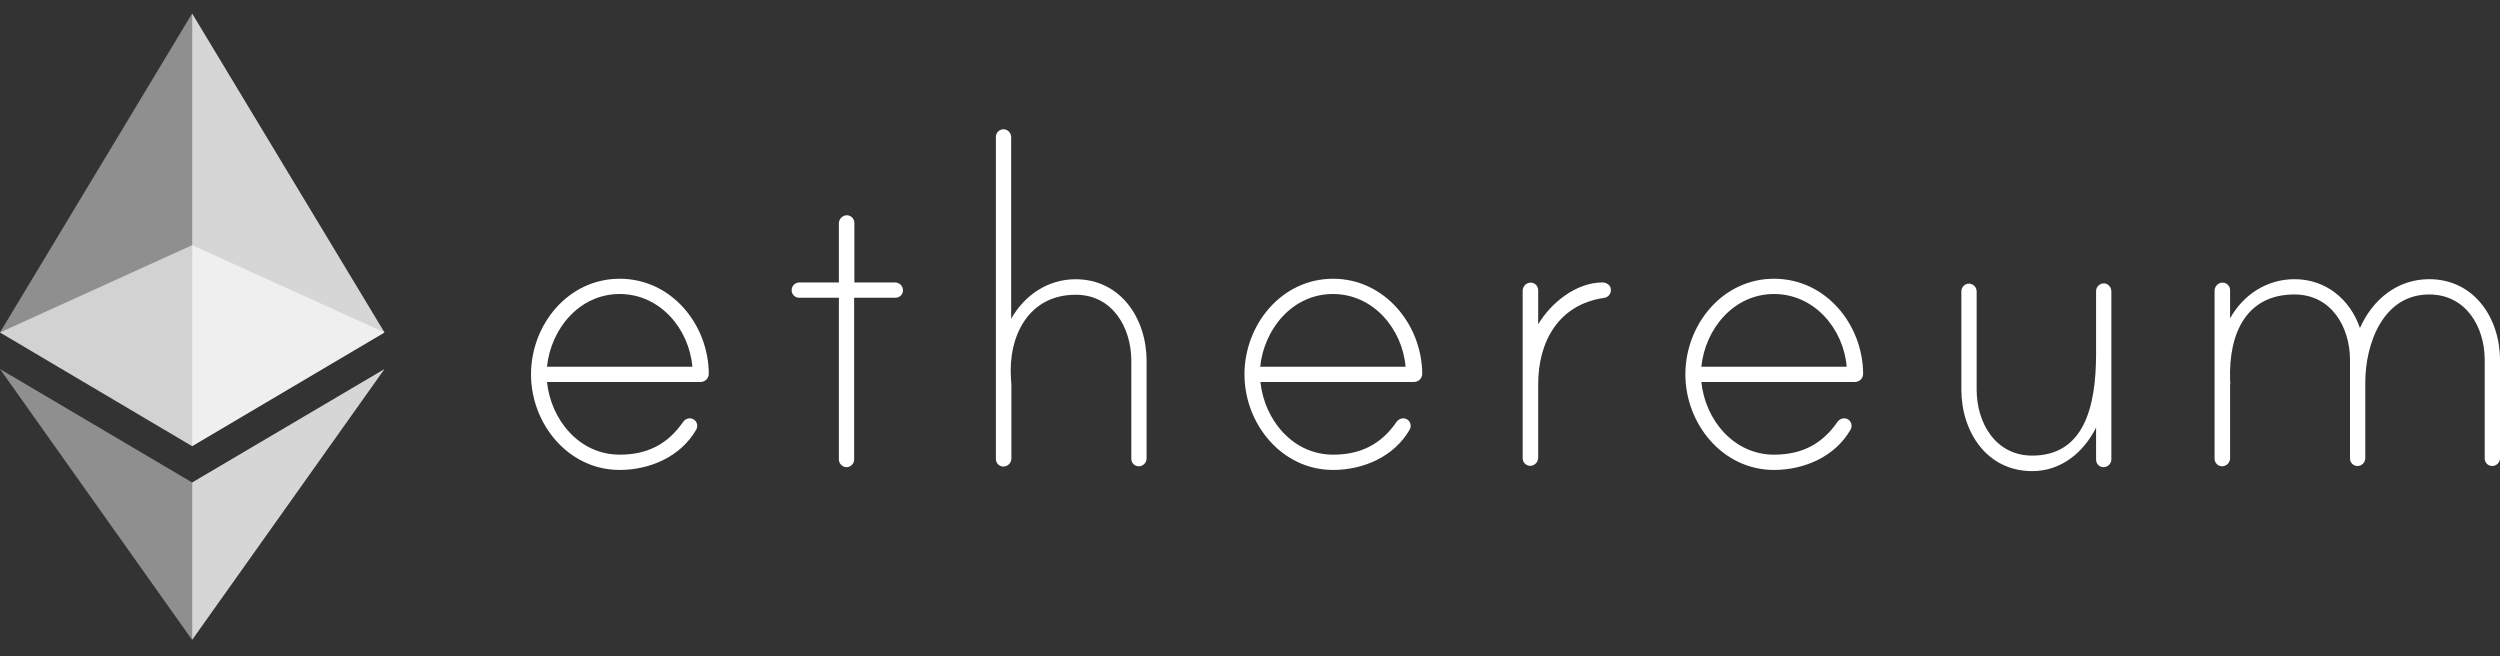
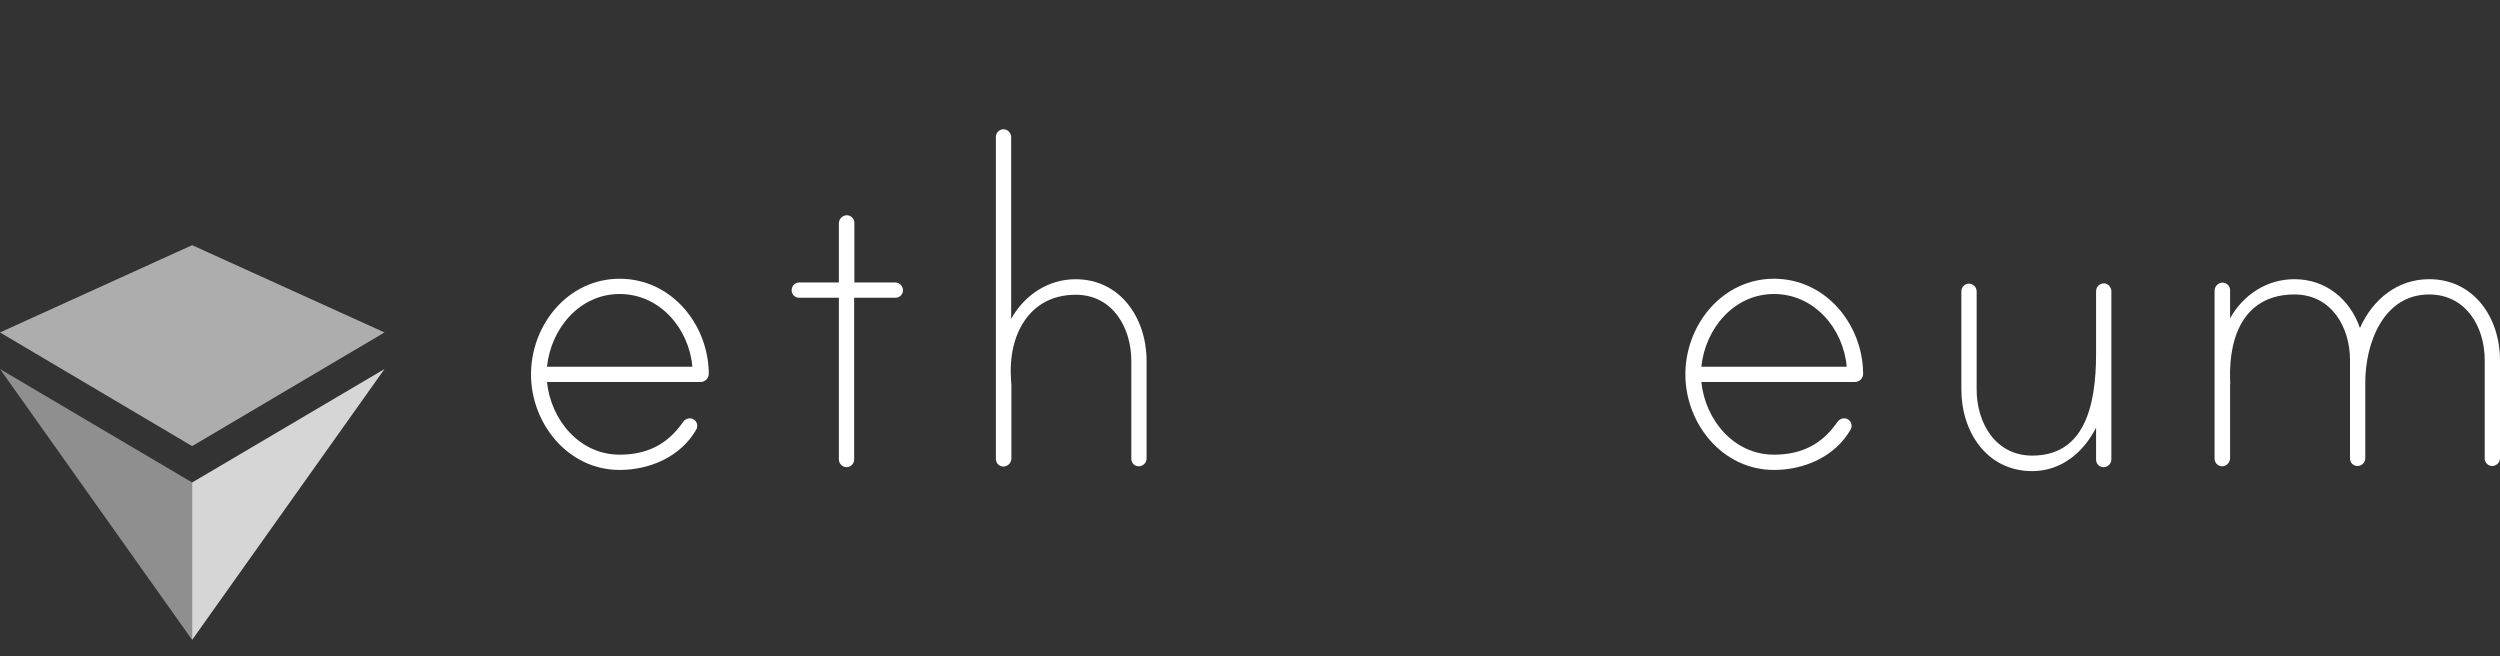
<svg xmlns="http://www.w3.org/2000/svg" width="141" height="37" viewBox="0 0 141 37" fill="none">
  <rect x="0" y="0" width="141" height="37" fill="#333333" stroke="none" />
  <path d="M39.976 21.087C39.974 21.209 39.923 21.326 39.835 21.412C39.747 21.498 39.629 21.545 39.506 21.544H30.85C31.072 23.685 32.678 25.643 34.95 25.643C36.503 25.643 37.652 25.055 38.514 23.815C38.554 23.75 38.609 23.696 38.675 23.657C38.741 23.618 38.816 23.596 38.892 23.593C38.949 23.592 39.006 23.602 39.059 23.623C39.112 23.644 39.16 23.675 39.2 23.716C39.241 23.756 39.273 23.804 39.294 23.857C39.315 23.91 39.325 23.967 39.323 24.024C39.323 24.103 39.301 24.18 39.258 24.246C38.383 25.76 36.647 26.505 34.95 26.505C32.038 26.505 29.949 23.893 29.949 21.113C29.949 18.332 32.025 15.721 34.95 15.721C37.874 15.721 39.963 18.306 39.976 21.087ZM39.049 20.682C38.866 18.541 37.221 16.582 34.95 16.582C32.678 16.582 31.072 18.541 30.85 20.682H39.049Z" fill="white" />
  <path d="M50.498 15.931C50.611 15.934 50.718 15.98 50.798 16.06C50.879 16.14 50.925 16.248 50.928 16.361C50.93 16.418 50.92 16.475 50.899 16.528C50.878 16.581 50.846 16.629 50.806 16.669C50.765 16.71 50.717 16.742 50.664 16.763C50.611 16.784 50.554 16.794 50.498 16.792H48.174V25.918C48.173 26.032 48.127 26.141 48.046 26.221C47.966 26.302 47.857 26.348 47.743 26.349C47.63 26.346 47.522 26.299 47.442 26.219C47.362 26.139 47.315 26.031 47.312 25.918V16.792H45.079C45.022 16.794 44.966 16.784 44.913 16.763C44.86 16.742 44.812 16.71 44.771 16.669C44.731 16.629 44.699 16.581 44.678 16.528C44.657 16.475 44.647 16.418 44.649 16.361C44.65 16.247 44.695 16.138 44.776 16.058C44.856 15.977 44.965 15.931 45.079 15.931H47.312V12.601C47.312 12.491 47.352 12.384 47.423 12.301C47.495 12.217 47.595 12.161 47.704 12.144C47.764 12.136 47.827 12.141 47.885 12.159C47.944 12.178 47.998 12.208 48.044 12.249C48.09 12.29 48.126 12.34 48.151 12.396C48.176 12.453 48.188 12.514 48.187 12.575V15.931H50.498Z" fill="white" />
  <path d="M64.667 20.345V25.867C64.664 25.98 64.618 26.088 64.537 26.168C64.457 26.248 64.35 26.295 64.236 26.298C64.179 26.3 64.123 26.29 64.07 26.268C64.017 26.247 63.968 26.216 63.928 26.175C63.888 26.135 63.856 26.087 63.835 26.034C63.814 25.981 63.804 25.924 63.806 25.867V20.345C63.806 18.478 62.748 16.624 60.672 16.624C58.009 16.624 56.86 18.948 57.017 21.337C57.017 21.402 57.043 21.676 57.043 21.715V25.854C57.042 25.964 57.003 26.071 56.931 26.155C56.859 26.238 56.76 26.294 56.651 26.311C56.59 26.319 56.528 26.314 56.469 26.296C56.411 26.278 56.357 26.247 56.311 26.206C56.265 26.166 56.228 26.115 56.204 26.059C56.179 26.003 56.167 25.942 56.168 25.88V7.72C56.169 7.606 56.215 7.497 56.295 7.416C56.376 7.336 56.485 7.29 56.599 7.289C56.712 7.292 56.82 7.339 56.9 7.419C56.98 7.499 57.026 7.607 57.03 7.72V17.982C57.774 16.65 59.105 15.749 60.659 15.749C63.218 15.749 64.667 17.982 64.667 20.345Z" fill="white" />
-   <path d="M80.214 21.087C80.212 21.209 80.162 21.326 80.073 21.412C79.985 21.498 79.867 21.545 79.744 21.544H71.088C71.31 23.685 72.916 25.643 75.188 25.643C76.741 25.643 77.89 25.055 78.752 23.815C78.792 23.75 78.848 23.696 78.914 23.657C78.98 23.618 79.054 23.596 79.131 23.593C79.188 23.592 79.244 23.602 79.297 23.623C79.35 23.644 79.398 23.675 79.439 23.716C79.479 23.756 79.511 23.804 79.532 23.857C79.553 23.91 79.563 23.967 79.561 24.024C79.562 24.103 79.539 24.18 79.496 24.246C78.621 25.76 76.885 26.505 75.188 26.505C72.276 26.505 70.188 23.893 70.188 21.113C70.188 18.332 72.263 15.721 75.188 15.721C78.086 15.721 80.201 18.306 80.214 21.087ZM79.274 20.682C79.091 18.541 77.446 16.582 75.175 16.582C72.903 16.582 71.297 18.541 71.075 20.682H79.274Z" fill="white" />
-   <path d="M90.853 16.334C90.861 16.45 90.823 16.565 90.748 16.653C90.672 16.741 90.564 16.795 90.448 16.804C87.903 17.183 86.754 19.259 86.754 21.674V25.813C86.754 25.923 86.714 26.03 86.642 26.113C86.57 26.197 86.471 26.253 86.362 26.27C86.301 26.278 86.239 26.273 86.18 26.255C86.122 26.236 86.067 26.206 86.022 26.165C85.976 26.124 85.939 26.074 85.915 26.018C85.89 25.961 85.878 25.9 85.879 25.839V16.4C85.879 16.289 85.919 16.183 85.99 16.099C86.062 16.015 86.162 15.96 86.271 15.943C86.332 15.935 86.394 15.94 86.452 15.958C86.511 15.976 86.565 16.006 86.611 16.047C86.657 16.088 86.693 16.139 86.718 16.195C86.743 16.251 86.755 16.312 86.754 16.374V18.293C87.472 17.079 88.895 15.93 90.383 15.93C90.605 15.93 90.853 16.086 90.853 16.334Z" fill="white" />
  <path d="M105.081 21.087C105.079 21.209 105.029 21.326 104.941 21.412C104.853 21.498 104.734 21.545 104.611 21.544H95.956C96.177 23.685 97.783 25.643 100.055 25.643C101.609 25.643 102.757 25.055 103.619 23.815C103.659 23.75 103.715 23.696 103.781 23.657C103.847 23.618 103.921 23.596 103.998 23.593C104.055 23.592 104.112 23.602 104.165 23.623C104.218 23.644 104.266 23.675 104.306 23.716C104.346 23.756 104.378 23.804 104.399 23.857C104.42 23.91 104.43 23.967 104.429 24.024C104.429 24.103 104.406 24.18 104.363 24.246C103.489 25.76 101.752 26.505 100.055 26.505C97.144 26.505 95.055 23.893 95.055 21.113C95.055 18.332 97.13 15.721 100.055 15.721C102.979 15.721 105.068 18.306 105.081 21.087ZM104.154 20.682C103.972 18.541 102.327 16.582 100.055 16.582C97.783 16.582 96.177 18.541 95.956 20.682H104.154Z" fill="white" />
  <path d="M119.081 16.44V25.918C119.078 26.031 119.031 26.139 118.951 26.219C118.871 26.299 118.763 26.346 118.65 26.349C118.593 26.351 118.536 26.341 118.483 26.32C118.43 26.298 118.382 26.267 118.342 26.226C118.302 26.186 118.27 26.138 118.249 26.085C118.228 26.032 118.218 25.975 118.219 25.918V24.116C117.501 25.54 116.235 26.571 114.616 26.571C112.044 26.571 110.621 24.338 110.621 21.975V16.427C110.622 16.313 110.668 16.204 110.748 16.123C110.829 16.043 110.938 15.997 111.052 15.996C111.165 15.999 111.273 16.046 111.353 16.126C111.433 16.206 111.479 16.314 111.483 16.427V21.975C111.483 23.842 112.54 25.696 114.616 25.696C117.527 25.696 118.219 22.968 118.219 19.952V16.414C118.22 16.344 118.238 16.275 118.271 16.214C118.304 16.152 118.351 16.099 118.409 16.06C118.466 16.02 118.532 15.995 118.602 15.986C118.671 15.977 118.741 15.985 118.807 16.009C118.889 16.047 118.958 16.108 119.007 16.184C119.056 16.261 119.081 16.349 119.081 16.44Z" fill="white" />
  <path d="M141 20.302V25.851C140.997 25.964 140.95 26.072 140.87 26.152C140.79 26.232 140.682 26.279 140.569 26.282C140.512 26.284 140.455 26.273 140.402 26.252C140.349 26.231 140.301 26.2 140.261 26.159C140.22 26.119 140.189 26.071 140.168 26.018C140.147 25.965 140.137 25.908 140.138 25.851V20.302C140.138 18.436 139.081 16.608 137.005 16.608C134.394 16.608 133.402 19.402 133.402 21.569V25.851C133.398 25.964 133.352 26.072 133.272 26.152C133.192 26.232 133.084 26.279 132.971 26.282C132.914 26.284 132.857 26.273 132.804 26.252C132.751 26.231 132.703 26.2 132.662 26.159C132.622 26.119 132.59 26.071 132.569 26.018C132.548 25.965 132.538 25.908 132.54 25.851V20.302C132.54 18.436 131.482 16.608 129.407 16.608C126.769 16.608 125.686 18.684 125.777 21.451C125.777 21.517 125.803 21.634 125.777 21.673V25.838C125.777 25.948 125.737 26.055 125.666 26.139C125.594 26.223 125.494 26.278 125.385 26.295C125.325 26.303 125.263 26.298 125.204 26.28C125.145 26.262 125.091 26.231 125.045 26.19C124.999 26.149 124.963 26.099 124.938 26.043C124.913 25.987 124.901 25.926 124.902 25.864V16.399C124.903 16.289 124.942 16.182 125.014 16.098C125.086 16.014 125.185 15.959 125.294 15.942C125.355 15.934 125.417 15.939 125.476 15.957C125.534 15.975 125.589 16.006 125.634 16.047C125.68 16.087 125.717 16.138 125.741 16.194C125.766 16.25 125.778 16.311 125.777 16.373V17.953C126.521 16.621 127.853 15.746 129.407 15.746C131.169 15.746 132.54 16.869 133.101 18.501C133.819 16.882 135.216 15.746 137.005 15.746C139.551 15.746 141 17.953 141 20.302Z" fill="white" />
  <path opacity="0.6" d="M10.836 13.828L0 18.75L10.836 25.16L21.685 18.75L10.836 13.828Z" fill="white" />
-   <path opacity="0.45" d="M0 18.75L10.836 25.161V0.76L0 18.75Z" fill="white" />
-   <path opacity="0.8" d="M10.836 0.76V25.161L21.685 18.75L10.836 0.76Z" fill="white" />
  <path opacity="0.45" d="M0 20.814L10.836 36.09V27.212L0 20.814Z" fill="white" />
  <path opacity="0.8" d="M10.836 27.212V36.09L21.685 20.814L10.836 27.212Z" fill="white" />
</svg>